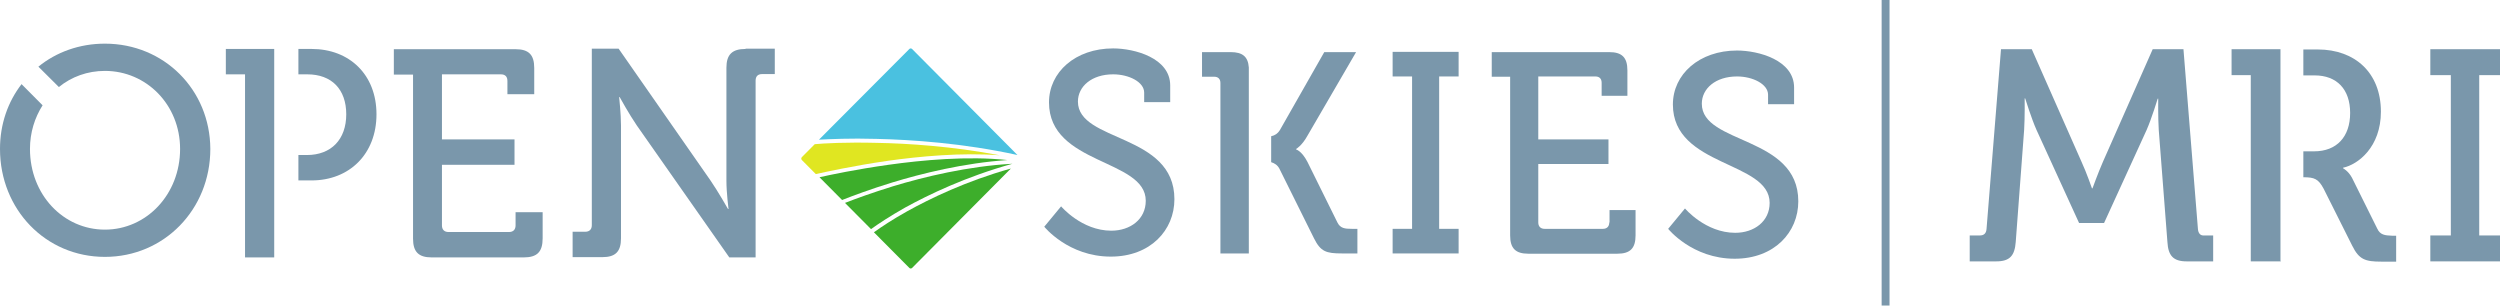
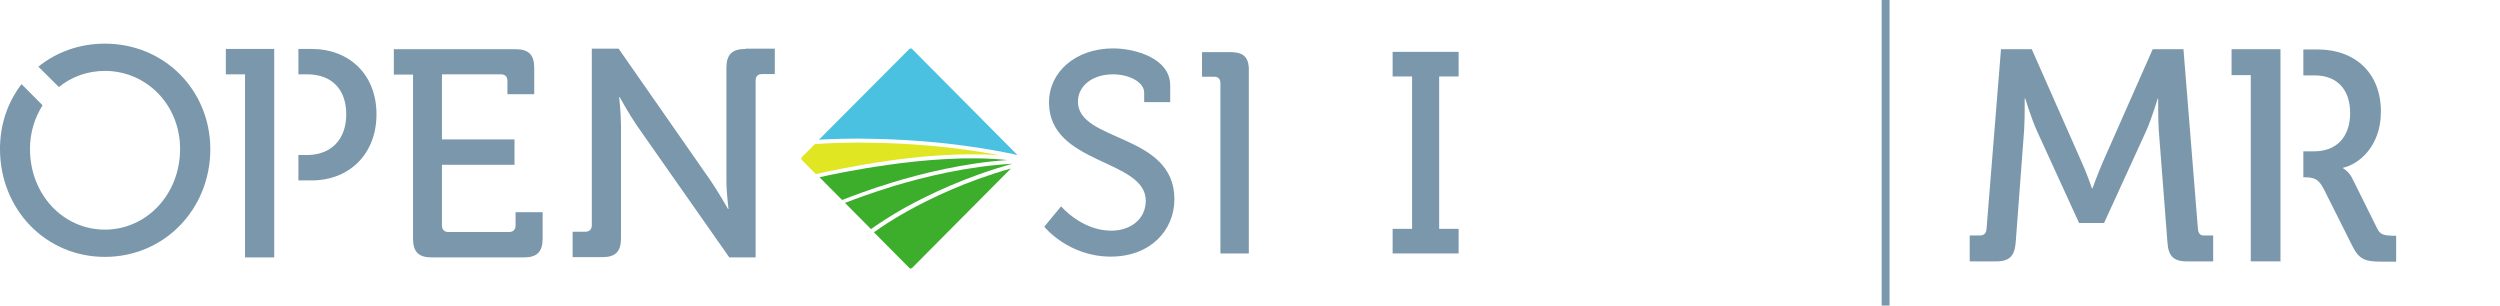
<svg xmlns="http://www.w3.org/2000/svg" width="360" height="44">
  <path fill="#7A97AB" transform="translate(270.956 0)" d="M1.136 44L0 44L0 0L1.136 0L1.136 44L1.136 44Z" />
  <path fill="#3DAE2B" transform="translate(118.006 22.797)" d="M27.069 0.251C21.39 -0.359 14.765 0.251 9.919 0.936C5.3 1.584 1.514 2.384 0 2.727L3.256 6.003C4.808 5.393 7.345 4.441 10.449 3.489C14.689 2.193 20.822 0.67 27.069 0.251Z" />
  <path fill="#3DAE2B" transform="translate(121.678 23.581)" d="M24.116 0C17.718 0.343 11.32 1.905 6.928 3.238C3.975 4.152 1.552 5.029 0 5.638L3.748 9.41C4.808 8.648 6.474 7.543 8.632 6.324C12.039 4.457 17.377 1.867 24.116 0Z" />
  <path fill="#3DAE2B" transform="translate(125.843 24.267)" d="M0 9.181L5.111 14.324C5.149 14.362 5.225 14.4 5.3 14.4C5.376 14.4 5.452 14.362 5.49 14.324L19.724 0C13.213 1.829 8.064 4.343 4.77 6.171C2.65 7.352 1.06 8.419 0 9.181Z" />
  <path fill="#E0E621" transform="translate(115.384 20.536)" d="M28.593 1.826C21.74 0.53 15.304 0.111 10.837 0.035C6.408 -0.079 3.152 0.111 1.94 0.226L0.085 2.092C-0.028 2.207 -0.028 2.397 0.085 2.511L2.092 4.53C3.341 4.264 7.392 3.35 12.427 2.626C17.008 1.978 23.103 1.407 28.593 1.826Z" />
  <path fill="#4AC1E0" transform="translate(117.93 6.971)" d="M13.213 0C13.137 0 13.061 0.038 13.023 0.076L0 13.143C1.552 13.067 4.505 12.914 8.291 13.029C13.288 13.143 20.785 13.638 28.583 15.352L13.402 0.076C13.364 0.038 13.288 0 13.213 0Z" />
  <path fill="#7A97AB" transform="translate(283.639 7.086)" d="M32.861 25.867L30.779 0L26.35 0L19.194 16.19C18.475 17.829 17.68 20.038 17.68 20.038L17.604 20.038C17.604 20.038 16.847 17.829 16.09 16.19L8.935 0L4.505 0L2.423 25.867C2.385 26.476 2.082 26.819 1.476 26.819L0 26.819L0 30.552L3.824 30.552C5.792 30.552 6.474 29.714 6.625 27.771L7.837 11.619C7.95 9.79 7.913 7.086 7.913 7.086L7.988 7.086C7.988 7.086 8.897 10.019 9.616 11.619L15.749 25.029L19.346 25.029L25.479 11.619C26.198 9.981 27.069 7.124 27.069 7.124L27.145 7.124C27.145 7.124 27.107 9.79 27.221 11.619L28.47 27.771C28.583 29.714 29.303 30.552 31.234 30.552L35.057 30.552L35.057 26.819L33.619 26.819C33.202 26.819 32.899 26.476 32.861 25.867" />
  <path fill="#7A97AB" transform="translate(331.682 7.124)" d="M10.638 25.79L7.004 18.476C6.474 17.486 5.717 17.105 5.717 17.105L5.717 17.029C7.875 16.571 11.168 14.057 11.168 8.952C11.168 3.352 7.42 0 2.082 0L0 0L0 3.733L1.628 3.733C4.808 3.733 6.739 5.714 6.739 9.143C6.739 12.571 4.808 14.667 1.552 14.667L0 14.667L0 18.4C1.59 18.4 2.158 18.629 2.915 20.038L7.042 28.267C8.026 30.248 8.897 30.552 11.244 30.552L13.364 30.552L13.364 26.819L12.796 26.819C11.736 26.781 11.055 26.705 10.638 25.79" />
  <path fill="#7A97AB" transform="translate(321.346 7.086)" d="M7.042 0L0 0L0 3.733L2.764 3.733L2.764 30.552L7.08 30.552L7.08 30.476L7.042 30.476L7.042 0Z" />
-   <path fill="#7A97AB" transform="translate(349.967 7.086)" d="M10.033 3.733L10.033 0L0 0L0 3.733L2.953 3.733L2.953 26.819L0 26.819L0 30.552L10.033 30.552L10.033 26.819L7.042 26.819L7.042 3.733L10.033 3.733Z" />
  <path fill="#7A97AB" transform="translate(150.375 6.971)" d="M4.846 7.657C4.846 5.486 6.815 3.733 9.919 3.733C12.191 3.733 14.386 4.838 14.386 6.362L14.386 7.733L18.134 7.733L18.134 5.333C18.134 1.371 12.986 0 9.919 0C4.467 0 0.681 3.429 0.681 7.771C0.681 16.8 14.614 15.886 14.614 21.943C14.614 24.61 12.38 26.248 9.654 26.248C5.376 26.248 2.423 22.743 2.423 22.743L0 25.676C0 25.676 3.445 29.981 9.578 29.981C15.295 29.981 18.74 26.171 18.74 21.714C18.74 12.19 4.846 13.524 4.846 7.657" />
  <path fill="#7A97AB" transform="translate(200.538 7.467)" d="M0 3.543L2.802 3.543L2.802 25.486L0 25.486L0 29.029L9.503 29.029L9.503 25.486L6.701 25.486L6.701 3.543L9.503 3.543L9.503 0L0 0L0 3.543Z" />
-   <path fill="#7A97AB" transform="translate(214.811 7.505)" d="M16.923 24.533C16.923 25.105 16.582 25.448 16.014 25.448L7.61 25.448C7.042 25.448 6.701 25.105 6.701 24.533L6.701 16.114L16.809 16.114L16.809 12.571L6.701 12.571L6.701 3.505L14.916 3.505C15.484 3.505 15.825 3.81 15.825 4.419L15.825 6.286L19.535 6.286L19.535 2.629C19.535 0.762 18.74 0 16.923 0L0 0L0 3.543L2.65 3.543L2.65 26.4C2.65 28.267 3.445 29.029 5.262 29.029L18.097 29.029C19.952 29.029 20.709 28.229 20.709 26.4L20.709 22.743L16.961 22.743L16.961 24.533L16.923 24.533Z" />
-   <path fill="#7A97AB" transform="translate(240.215 7.276)" d="M4.846 7.657C4.846 5.486 6.815 3.733 9.919 3.733C12.191 3.733 14.386 4.838 14.386 6.362L14.386 7.733L18.134 7.733L18.134 5.333C18.134 1.371 12.986 0 9.919 0C4.467 0 0.681 3.429 0.681 7.771C0.681 16.8 14.614 15.886 14.614 21.943C14.614 24.61 12.38 26.248 9.654 26.248C5.376 26.248 2.423 22.743 2.423 22.743L0 25.676C0 25.676 3.445 29.981 9.578 29.981C15.295 29.981 18.74 26.171 18.74 21.714C18.74 12.229 4.846 13.562 4.846 7.657" />
-   <path fill="#7A97AB" transform="translate(183.048 7.505)" d="M9.54 24.533L5.225 15.81C4.392 14.21 3.597 14.019 3.597 14.019L3.597 13.943C3.597 13.943 4.429 13.486 5.225 12.038L12.228 0L7.647 0L1.249 11.238C0.946 11.733 0.53 12 0 12.114L0 15.848C0.492 16 0.909 16.267 1.174 16.762L6.171 26.819C7.117 28.724 7.913 28.99 10.184 28.99L12.418 28.99L12.418 25.448L11.623 25.448C10.6 25.448 9.957 25.371 9.54 24.533" />
  <path fill="#7A97AB" transform="translate(173.091 7.505)" d="M6.739 2.21C6.625 0.648 5.83 0 4.127 0L0 0L0 3.543L1.742 3.543C2.309 3.543 2.65 3.848 2.65 4.457L2.65 28.99L6.739 28.99L6.739 28.914L6.739 28.914L6.739 2.21Z" />
  <path fill="#7A97AB" transform="translate(0 6.286)" d="M15.106 0C11.433 0 8.102 1.219 5.527 3.314L8.48 6.248C10.298 4.762 12.607 3.924 15.106 3.924C21.087 3.924 25.933 8.8 25.933 15.162C25.933 21.714 21.087 26.781 15.106 26.781C9.124 26.781 4.316 21.752 4.316 15.162C4.316 12.8 4.997 10.667 6.133 8.876L3.104 5.829C1.136 8.381 0 11.581 0 15.162C0 23.886 6.587 30.705 15.106 30.705C23.624 30.705 30.287 23.886 30.287 15.162C30.249 6.629 23.624 0 15.106 0Z" />
  <path fill="#7A97AB" transform="translate(42.97 7.048)" d="M1.287 3.657C4.77 3.657 6.89 5.79 6.89 9.41C6.89 13.029 4.732 15.276 1.211 15.276L0 15.276L0 18.933L1.893 18.933C7.345 18.933 11.244 15.124 11.244 9.41C11.244 3.695 7.345 0 1.893 0L0 0L0 3.657L1.287 3.657Z" />
  <path fill="#7A97AB" transform="translate(32.521 7.048)" d="M2.764 30.019L6.966 30.019L6.966 0L0 0L0 3.657L2.764 3.657L2.764 30.019Z" />
  <path fill="#7A97AB" transform="translate(56.713 7.086)" d="M21.428 27.238L21.428 23.467L17.529 23.467L17.529 25.371C17.529 25.981 17.188 26.324 16.582 26.324L7.875 26.324C7.269 26.324 6.928 25.981 6.928 25.371L6.928 16.648L17.377 16.648L17.377 12.99L6.928 12.99L6.928 3.619L15.409 3.619C16.014 3.619 16.355 3.924 16.355 4.571L16.355 6.476L20.217 6.476L20.217 2.705C20.217 0.8 19.422 0 17.529 0L0 0L0 3.657L2.764 3.657L2.764 27.276C2.764 29.181 3.559 29.981 5.452 29.981L18.702 29.981C20.633 29.981 21.428 29.181 21.428 27.238" />
  <path fill="#7A97AB" transform="translate(82.457 7.01)" d="M24.911 0.038C22.98 0.038 22.147 0.838 22.147 2.743L22.147 19.01C22.147 20.724 22.45 23.086 22.45 23.086L22.375 23.086C22.375 23.086 20.974 20.61 19.876 19.01L6.625 0L2.764 0L2.764 25.41C2.764 26.019 2.423 26.362 1.817 26.362L0 26.362L0 30.019L4.278 30.019C6.171 30.019 6.966 29.219 6.966 27.314L6.966 11.048C6.966 9.41 6.701 6.971 6.701 6.971L6.777 6.971C6.777 6.971 8.14 9.448 9.238 11.048L22.564 30.057L26.35 30.057L26.35 4.61C26.35 3.962 26.691 3.657 27.296 3.657L29.113 3.657L29.113 0L24.911 0L24.911 0.038Z" />
</svg>